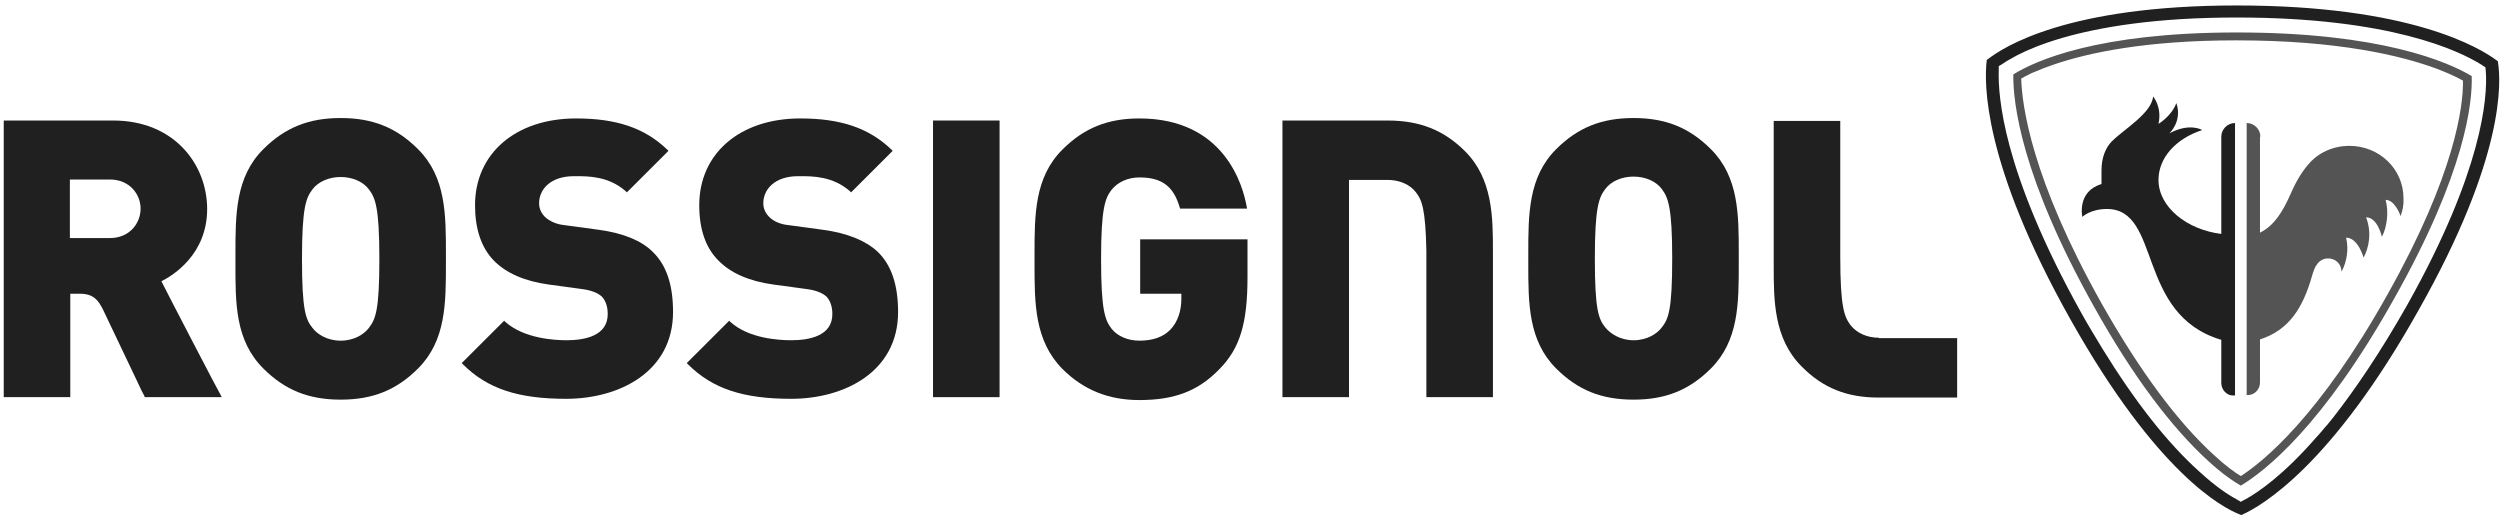
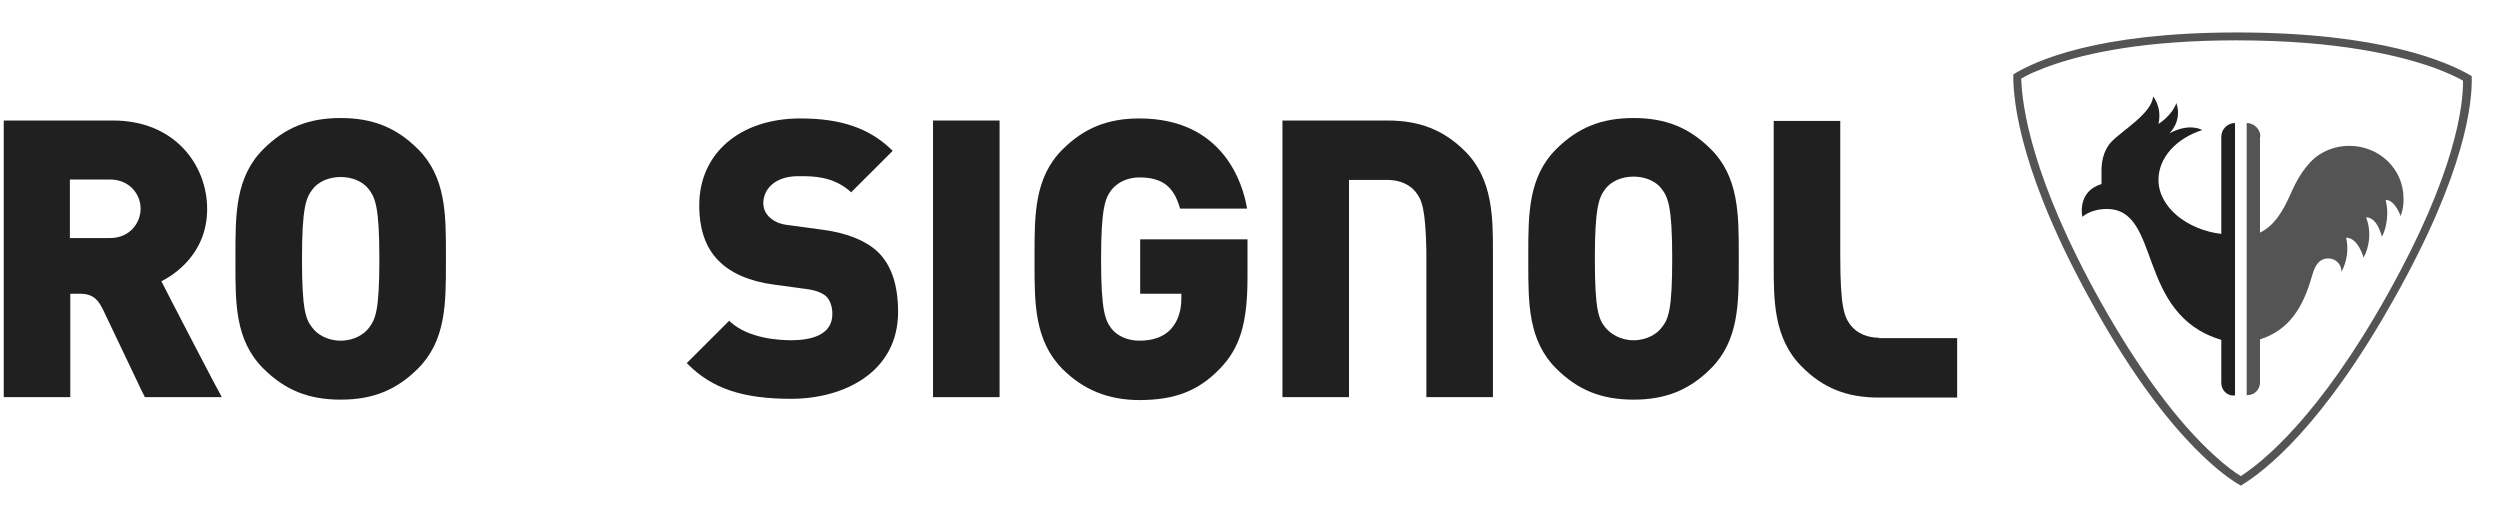
<svg xmlns="http://www.w3.org/2000/svg" width="432" height="90" viewBox="0 0 432 90" fill="none">
  <g clip-path="url(#clip0_3170_11881)">
-     <path d="M103.435 39.702L97.612 38.913C96.175 38.769 95.025 38.267 94.162 37.477C93.228 36.544 93.156 35.539 93.156 35.109C93.156 32.812 95.025 30.443 99.194 30.443H99.553C101.638 30.443 105.16 30.443 108.107 33.027L108.323 33.243L108.538 33.027C108.754 32.812 115.079 26.496 115.295 26.28L115.511 26.065L115.295 25.85C111.413 22.118 106.526 20.467 99.553 20.467C89.131 20.467 82.086 26.496 82.086 35.468C82.086 39.559 83.165 42.789 85.321 45.014C87.405 47.167 90.64 48.602 94.881 49.176L100.703 49.966C102.213 50.181 103.291 50.612 104.01 51.258C104.657 51.976 105.016 52.98 105.016 54.272C105.016 58.005 101.135 58.794 97.9 58.794C95.815 58.794 90.568 58.507 87.334 55.636L87.118 55.421L86.902 55.636C86.758 55.78 80.217 62.311 80.002 62.526L79.786 62.742L80.002 62.957C84.243 67.192 89.562 68.914 97.828 68.914C107.029 68.914 116.301 64.249 116.301 53.914C116.301 49.176 115.151 45.803 112.779 43.506C110.838 41.568 107.676 40.276 103.435 39.702Z" fill="#202020" />
    <path d="M282.274 20.395C276.739 20.395 272.642 22.046 268.904 25.779C264.088 30.587 264.088 37.047 264.088 43.937V45.588C264.088 52.407 264.088 58.867 268.904 63.675C272.642 67.408 276.739 69.058 282.274 69.058C287.808 69.058 291.906 67.408 295.643 63.675C300.459 58.867 300.459 52.407 300.459 45.588V43.866C300.459 37.047 300.459 30.587 295.643 25.779C291.906 22.046 287.808 20.395 282.274 20.395ZM287.161 56.57C286.371 57.646 284.646 58.795 282.274 58.795C279.973 58.795 278.248 57.646 277.386 56.57C276.236 55.134 275.589 53.555 275.589 44.655C275.589 35.755 276.308 34.104 277.386 32.669C278.392 31.305 280.261 30.516 282.274 30.516C284.286 30.516 286.155 31.305 287.161 32.669C288.24 34.104 288.958 35.755 288.958 44.655C288.958 53.555 288.312 55.134 287.161 56.57Z" fill="#202020" />
    <path d="M324.683 58.364C322.67 58.364 320.873 57.574 319.795 56.21C318.717 54.775 317.998 53.196 317.998 44.296C317.998 44.296 317.998 22.046 317.998 21.185V20.898H306.497V45.947C306.497 51.832 306.497 58.507 311.313 63.316C314.979 67.048 319.148 68.699 324.611 68.699H338.196V58.435H324.683V58.364Z" fill="#202020" />
    <path d="M27.889 48.603L28.033 48.531C29.83 47.598 35.796 44.009 35.796 36.114C35.796 28.506 30.189 20.826 19.551 20.826H0.646V68.628H12.147V50.756H13.801C16.244 50.756 17.035 51.976 17.826 53.555C19.407 56.857 21.923 62.168 23.504 65.47C24.295 67.192 24.87 68.341 24.942 68.412L25.014 68.628H38.312L38.096 68.197C37.88 67.91 29.111 51.043 27.889 48.603ZM18.976 41.138H12.075V31.018H18.976C22.426 31.018 24.295 33.602 24.295 36.042C24.295 38.554 22.426 41.138 18.976 41.138Z" fill="#202020" />
    <path d="M58.869 20.395C53.335 20.395 49.237 22.046 45.5 25.779C40.684 30.587 40.684 37.047 40.684 43.937V45.517C40.684 52.335 40.612 58.795 45.5 63.675C49.237 67.408 53.335 69.058 58.869 69.058C64.404 69.058 68.501 67.408 72.239 63.675C77.055 58.867 77.055 52.407 77.055 45.517V43.866C77.055 37.047 77.055 30.587 72.239 25.779C68.501 22.046 64.404 20.395 58.869 20.395ZM53.981 32.741C54.988 31.377 56.857 30.587 58.869 30.587C60.882 30.587 62.751 31.377 63.757 32.741C64.835 34.176 65.554 35.755 65.554 44.727C65.554 53.627 64.907 55.134 63.757 56.642C62.967 57.718 61.241 58.867 58.869 58.867C56.497 58.867 54.772 57.718 53.981 56.642C52.831 55.206 52.184 53.627 52.184 44.727C52.184 35.755 52.903 34.176 53.981 32.741Z" fill="#202020" />
    <path d="M197.023 50.755H204.139V51.617C204.139 53.77 203.492 55.636 202.27 56.928C201.048 58.22 199.251 58.866 196.879 58.866C194.867 58.866 193.07 58.077 192.063 56.785C190.985 55.349 190.266 53.77 190.266 44.798C190.266 35.898 190.985 34.247 192.063 32.812C193.142 31.448 194.939 30.659 196.879 30.659C200.761 30.659 202.774 32.166 203.852 35.827L203.924 36.042H215.496L215.425 35.683C214.778 32.094 211.615 20.467 196.879 20.467C191.417 20.467 187.319 22.118 183.582 25.85C178.766 30.659 178.766 37.118 178.766 44.009V45.588C178.766 52.406 178.766 58.866 183.582 63.747C187.176 67.335 191.488 69.13 196.879 69.13C202.989 69.13 207.086 67.551 210.752 63.747C214.274 60.158 215.568 55.852 215.568 47.885V41.353H197.023V50.755Z" fill="#202020" />
    <path d="M142.179 39.702L136.356 38.913C134.847 38.769 133.697 38.267 132.906 37.477C131.972 36.544 131.9 35.539 131.9 35.109C131.9 32.812 133.769 30.443 137.938 30.443H138.297C140.382 30.443 143.904 30.443 146.851 33.027L147.067 33.243L147.282 33.027C147.498 32.812 153.895 26.424 154.039 26.28L154.255 26.065L154.039 25.85C150.157 22.118 145.27 20.467 138.297 20.467C127.874 20.467 120.83 26.496 120.83 35.468C120.83 39.559 121.908 42.789 124.137 45.014C126.221 47.167 129.456 48.602 133.697 49.176L139.519 49.966C141.029 50.181 142.107 50.612 142.826 51.258C143.472 51.976 143.832 52.98 143.832 54.272C143.832 58.005 139.95 58.794 136.716 58.794C134.631 58.794 129.384 58.507 126.221 55.636L126.006 55.421L125.79 55.636C125.574 55.852 119.105 62.311 118.889 62.526L118.674 62.742L118.889 62.957C123.13 67.192 128.45 68.914 136.716 68.914C145.916 68.914 155.189 64.249 155.189 53.914C155.189 49.248 154.039 45.803 151.667 43.506C149.582 41.568 146.42 40.276 142.179 39.702Z" fill="#202020" />
    <path d="M239.792 20.826H221.606V68.628H233.107V68.341C233.107 68.197 233.107 46.665 233.107 46.665V31.09H239.792C241.805 31.09 243.674 31.879 244.68 33.243C245.686 34.535 246.333 36.042 246.477 43.363V68.628H257.978V43.507C257.978 37.621 257.978 30.946 253.162 26.137C249.496 22.477 245.327 20.826 239.792 20.826Z" fill="#202020" />
    <path d="M172.727 20.826H161.227V68.628H172.727V20.826Z" fill="#202020" />
-     <path d="M431.64 10.706V10.562L431.497 10.49C428.55 8.265 416.546 0.944 386.5 0.944C357.245 0.944 346.175 8.122 343.443 10.275L343.3 10.347V10.49C342.868 14.151 342.509 28.075 357.82 55.277C372.699 81.762 384.056 87.791 387.147 88.939L387.29 89.011L387.434 88.939C390.813 87.432 402.888 80.47 417.911 53.627C432.862 27.214 432.216 14.079 431.64 10.706ZM415.971 52.694C411.298 60.948 406.986 67.264 403.176 72.144C402.673 72.719 402.241 73.365 401.738 73.867C401.235 74.441 400.804 75.015 400.301 75.518C394.622 82.049 390.237 85.064 388.009 86.284L387.578 86.499L387.219 86.715L386.5 86.284C385.134 85.566 382.906 84.131 380.031 81.475C374.496 76.523 368.889 69.345 363.282 60.23C362.132 58.292 360.91 56.354 359.76 54.273C352.788 41.784 349.122 32.166 347.253 25.204C345.528 18.744 345.312 14.51 345.384 12.213V11.423L345.887 11.136L346.103 10.993C346.678 10.562 347.541 10.131 348.547 9.557C350.344 8.624 352.932 7.548 356.382 6.543C362.851 4.677 372.483 3.026 386.5 3.026C413.024 3.026 424.956 8.768 428.837 11.208L429.484 11.639L429.556 12.428C429.843 16.878 428.981 29.511 415.971 52.694Z" fill="#202020" />
    <path d="M427.112 13.146C423.015 10.705 411.442 5.609 386.5 5.609C362.492 5.609 351.71 10.49 347.9 12.859C347.828 17.739 349.266 30.587 361.917 53.124C368.53 64.967 375.214 73.867 381.684 79.752C384.056 81.905 385.925 83.197 387.218 83.915C391.387 81.403 401.379 73.651 413.742 51.545C426.034 29.726 427.256 17.739 427.112 13.146ZM412.592 50.827C400.804 71.929 391.1 79.752 387.218 82.264C386.14 81.618 384.559 80.47 382.618 78.675C376.293 72.934 369.751 64.105 363.139 52.406C351.063 30.874 349.409 18.313 349.266 13.576C349.625 13.361 350.056 13.146 350.488 12.93C350.991 12.643 351.566 12.428 352.285 12.141C353.075 11.782 353.938 11.495 354.944 11.136C360.838 9.126 370.758 6.973 386.428 6.973C404.11 6.973 414.964 9.629 421.002 11.854C423.087 12.643 424.596 13.361 425.602 13.935C425.674 18.313 424.237 30.084 412.592 50.827Z" fill="#545454" />
    <path d="M383.84 23.625V40.42C377.874 39.703 372.986 35.755 372.986 31.09C372.986 27.214 376.077 23.912 380.534 22.477C380.462 22.405 378.306 21.185 374.855 23.051C374.855 23.051 377.155 20.97 376.077 17.811C375.215 20.108 372.986 21.4 372.986 21.4C373.633 18.457 372.052 16.663 372.052 16.663C371.836 19.534 367.02 22.333 364.936 24.415C363.786 25.563 363.139 27.357 363.139 29.439V30.013V31.807C358.826 33.099 359.832 37.478 359.832 37.478C359.832 37.478 361.198 36.114 364.073 36.114C373.561 36.114 369.033 54.344 383.84 58.723V66.187C383.84 67.336 384.775 68.412 385.997 68.341H386.212V21.257C384.919 21.257 383.84 22.333 383.84 23.625Z" fill="#202020" />
    <path d="M390.597 23.625C390.597 22.334 389.518 21.257 388.225 21.257V68.269H388.44C389.59 68.269 390.525 67.264 390.525 66.116V58.651C395.413 57.072 397.928 53.412 399.582 47.454C399.797 46.808 400.013 46.091 400.444 45.588C400.876 45.014 401.522 44.655 402.313 44.655C403.607 44.655 404.613 45.66 404.613 46.952C405.116 46.019 405.404 45.086 405.548 44.009C405.692 43.004 405.62 42 405.404 41.066C407.488 41.066 408.423 44.512 408.423 44.512C408.926 43.579 409.214 42.646 409.357 41.497C409.501 40.133 409.357 38.842 408.854 37.55C410.867 37.55 411.586 40.923 411.586 40.923C412.089 39.99 412.304 39.057 412.448 37.98C412.592 36.832 412.52 35.612 412.233 34.535C413.886 34.535 414.82 37.334 414.82 37.334C415.18 36.401 415.395 35.325 415.323 34.248C415.323 29.224 411.154 25.204 405.979 25.204C403.104 25.204 400.516 26.425 398.863 28.434C397.785 29.654 396.778 31.305 395.844 33.458C394.406 36.688 392.969 38.985 390.525 40.205V23.625H390.597Z" fill="#545454" />
  </g>
  <defs>
    <clipPath id="clip0_3170_11881">
      <rect width="432" height="89" fill="white" transform="translate(0 0.514)" />
    </clipPath>
  </defs>
</svg>